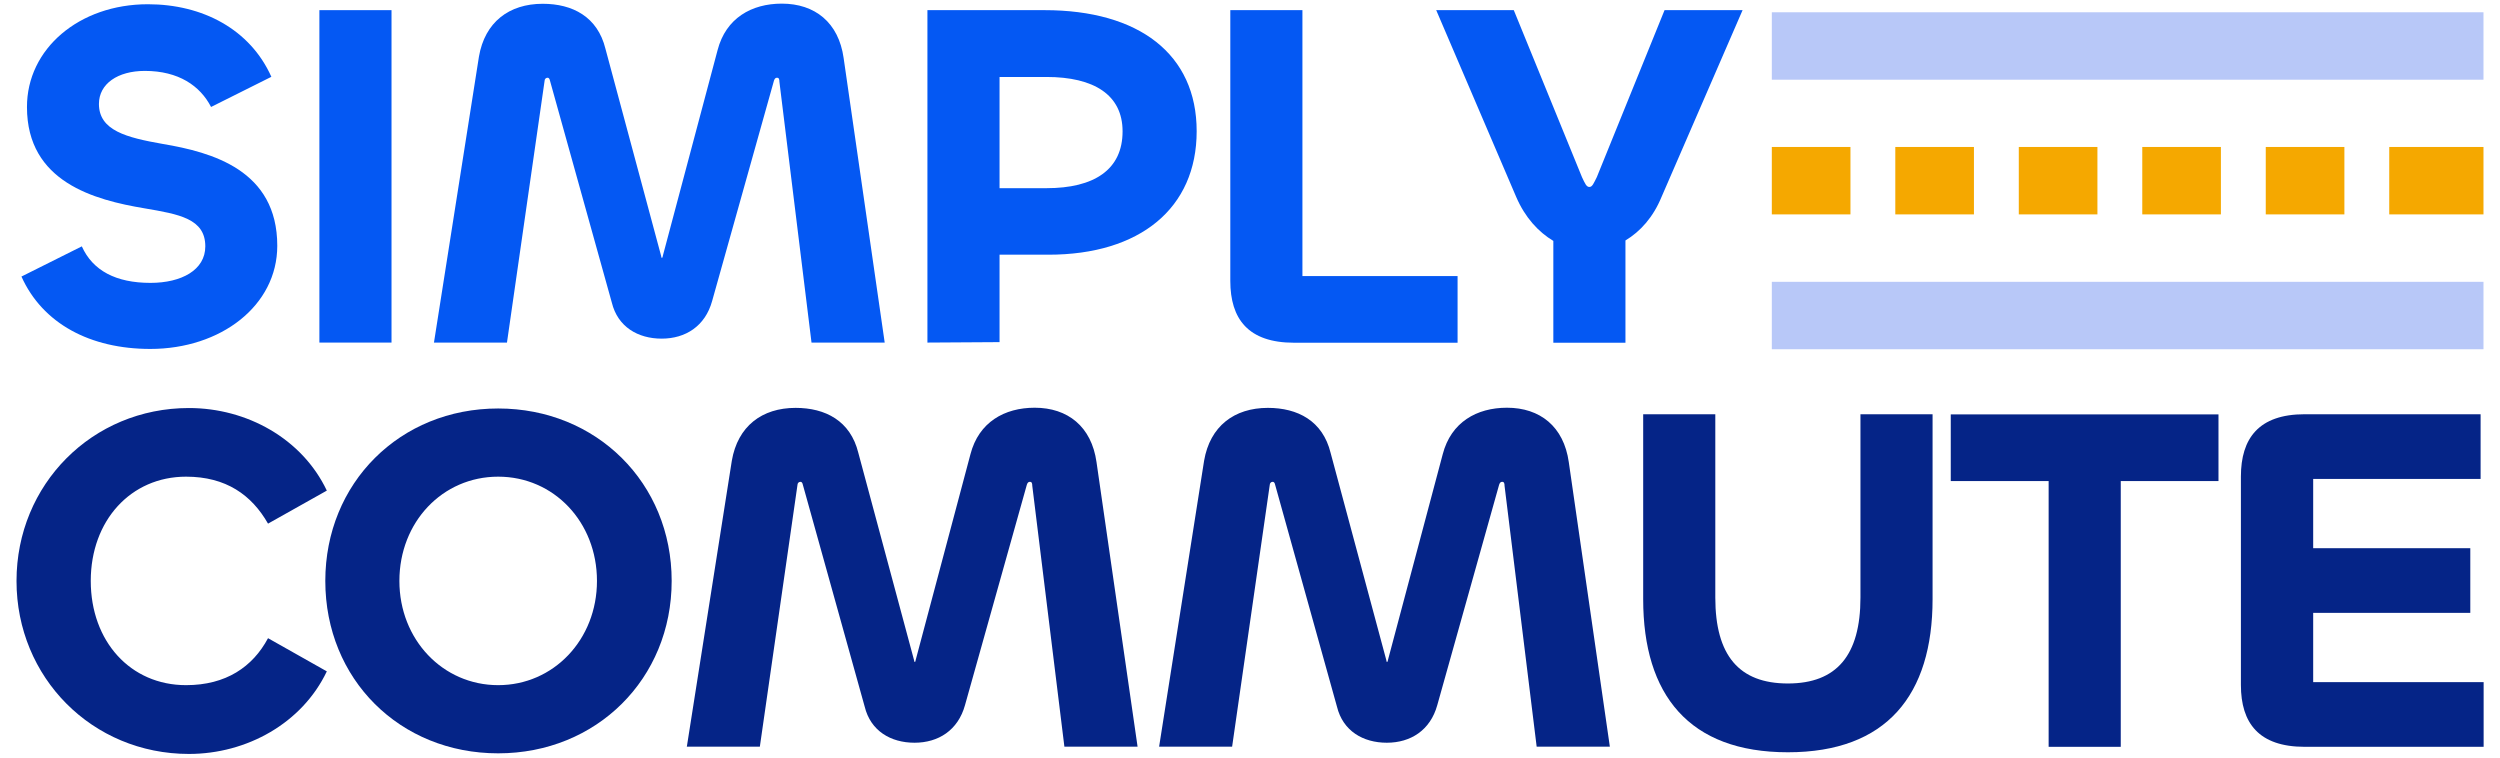
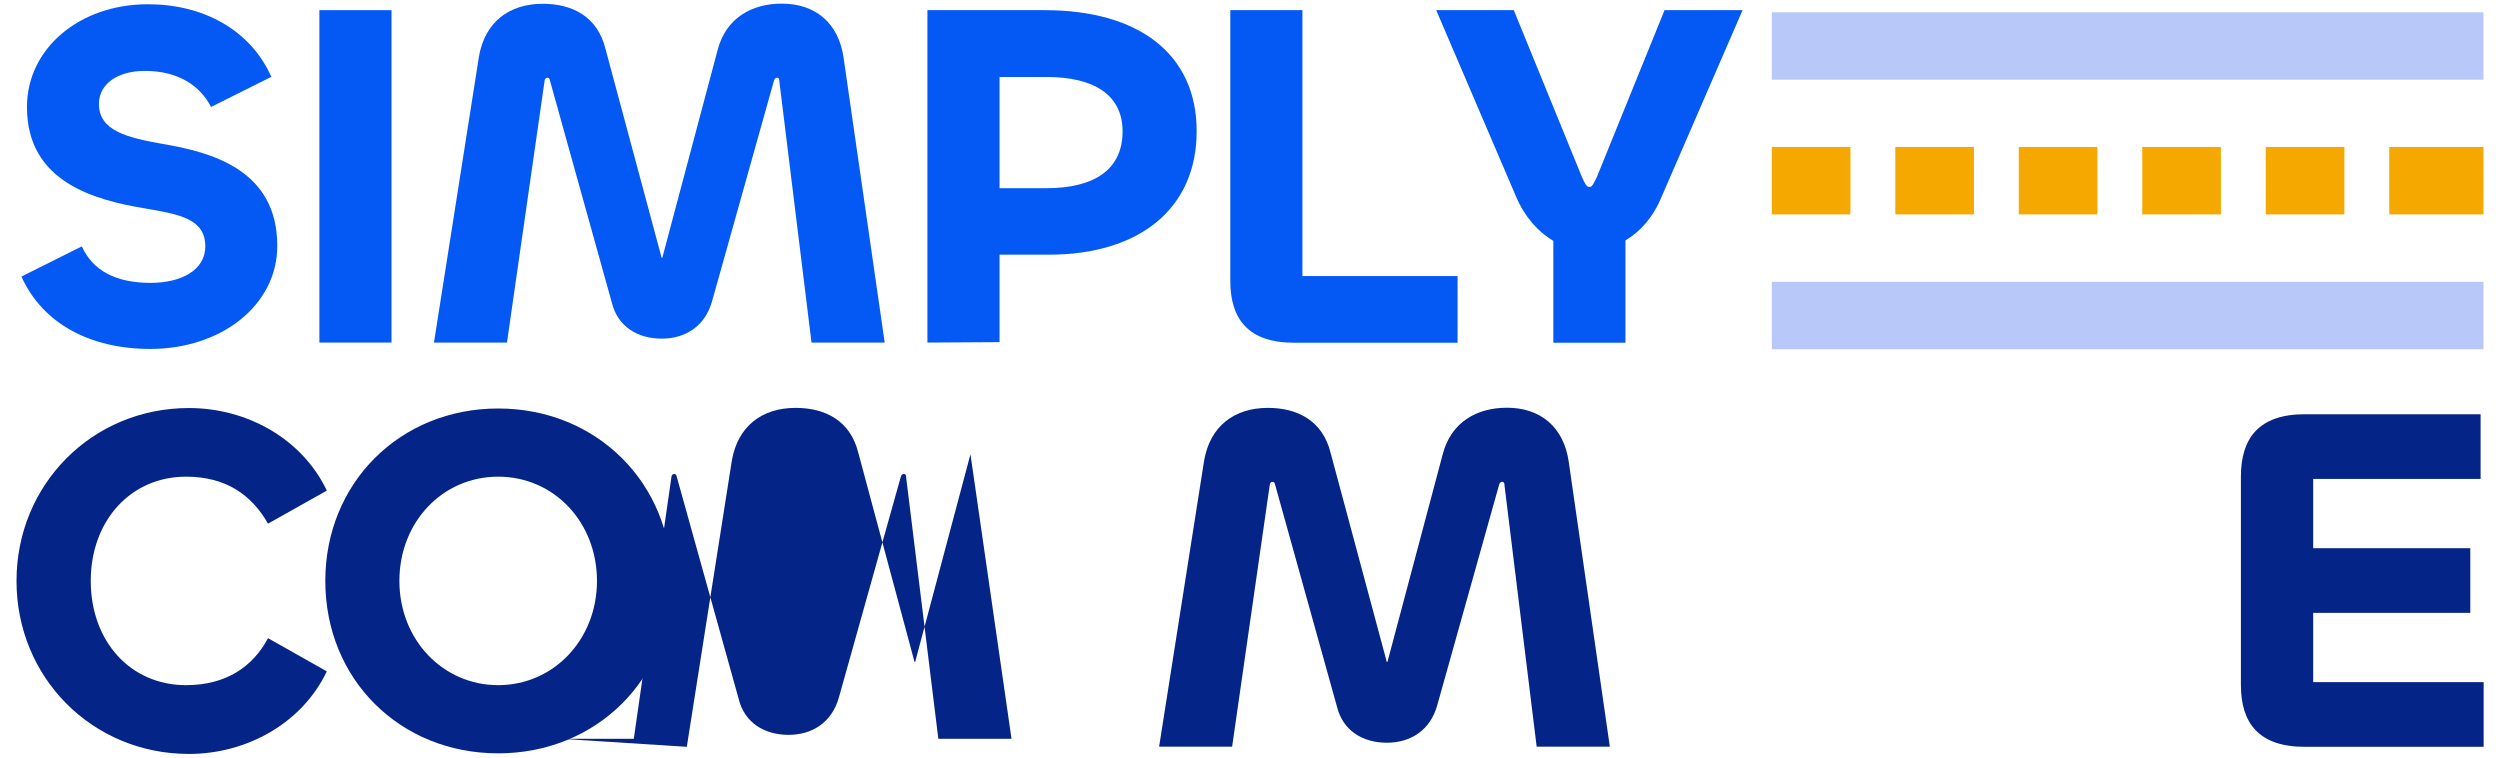
<svg xmlns="http://www.w3.org/2000/svg" id="Layer_1" viewBox="0 0 165 50">
  <defs>
    <style>
      .cls-1 {
        fill: #b8c8f8;
      }

      .cls-2 {
        fill: #0458f3;
      }

      .cls-3 {
        fill: #f5a800;
      }

      .cls-4 {
        fill: #052487;
      }
    </style>
  </defs>
  <g>
    <path class="cls-2" d="M1.42,18.25l3.98-1.99c.72,1.6,2.25,2.41,4.53,2.41,2.05,0,3.62-.85,3.62-2.41,0-1.83-1.73-2.12-4.01-2.51-3.29-.55-7.76-1.73-7.76-6.68C1.77,3.22,5.23.28,9.76.28c3.62,0,6.75,1.66,8.15,4.79l-3.98,1.99c-.72-1.4-2.15-2.38-4.37-2.38-1.79,0-3.03.85-3.03,2.18,0,1.76,1.83,2.22,4.21,2.64,3.26.55,7.56,1.73,7.56,6.72,0,3.95-3.72,6.81-8.38,6.81-3.95,0-7.11-1.66-8.51-4.79Z" />
    <path class="cls-2" d="M25.84.67v21.94h-4.76V.67h4.76Z" />
    <path class="cls-2" d="M28.64,22.62l2.97-18.88c.39-2.28,1.99-3.49,4.21-3.49,1.96,0,3.62.85,4.14,2.97l3.68,13.69c0,.1.03.1.03.1.03,0,.07,0,.07-.1l3.62-13.6c.55-2.12,2.25-3.07,4.24-3.07,2.18,0,3.75,1.24,4.08,3.59l2.71,18.78h-4.83l-2.12-17.22c0-.16-.03-.26-.16-.26-.1,0-.16.07-.2.2l-4.08,14.54c-.46,1.66-1.76,2.48-3.33,2.48s-2.9-.78-3.29-2.38l-4.08-14.64c-.03-.16-.1-.2-.16-.2-.1,0-.2.07-.2.23l-2.48,17.25h-4.83Z" />
    <path class="cls-2" d="M61.21,22.62V.67h7.73c6.23,0,10.04,2.9,10.04,7.99s-3.75,8.15-9.78,8.15h-3.23v5.77l-4.76.03ZM65.97,5.08v7.34h3.1c3.13,0,5.02-1.21,5.02-3.75,0-2.41-1.89-3.59-5.02-3.59h-3.1Z" />
    <path class="cls-2" d="M85.96,18.22h10.24v4.4h-10.79c-3.03,0-4.21-1.57-4.21-4.08V.67h4.76v17.54Z" />
    <path class="cls-2" d="M94.79.67h5.12l4.5,11.02c.2.42.29.65.49.65s.29-.26.49-.65l4.47-11.02h5.15l-5.35,12.33c-.55,1.34-1.4,2.28-2.38,2.87v6.75h-4.76v-6.72c-.98-.59-1.86-1.53-2.45-2.9l-5.28-12.33Z" />
    <path class="cls-4" d="M1.09,38.34c0-6.36,4.99-11.41,11.38-11.41,3.82,0,7.47,2.02,9.1,5.45l-3.88,2.18c-1.08-1.89-2.77-3.1-5.41-3.1-3.65,0-6.29,2.9-6.29,6.88s2.61,6.88,6.29,6.88c2.64,0,4.4-1.21,5.41-3.1l3.88,2.19c-1.63,3.42-5.28,5.45-9.1,5.45-6.39,0-11.38-5.05-11.38-11.41Z" />
    <path class="cls-4" d="M21.47,38.34c0-6.46,4.92-11.38,11.41-11.38s11.45,4.92,11.45,11.38-4.96,11.38-11.45,11.38-11.41-4.89-11.41-11.38ZM39.4,38.34c0-3.88-2.84-6.88-6.52-6.88s-6.52,3-6.52,6.88,2.87,6.88,6.52,6.88,6.52-3,6.52-6.88Z" />
-     <path class="cls-4" d="M45.33,49.29l2.97-18.88c.39-2.28,1.99-3.49,4.21-3.49,1.96,0,3.62.85,4.14,2.97l3.68,13.69c0,.1.03.1.03.1.03,0,.07,0,.07-.1l3.62-13.6c.55-2.12,2.25-3.07,4.24-3.07,2.18,0,3.75,1.24,4.08,3.59l2.71,18.78h-4.83l-2.12-17.22c0-.16-.03-.26-.16-.26-.1,0-.16.07-.2.2l-4.08,14.54c-.46,1.66-1.76,2.48-3.33,2.48s-2.9-.78-3.29-2.38l-4.08-14.64c-.03-.16-.1-.2-.16-.2-.1,0-.2.07-.2.23l-2.48,17.25h-4.83Z" />
+     <path class="cls-4" d="M45.33,49.29l2.97-18.88c.39-2.28,1.99-3.49,4.21-3.49,1.96,0,3.62.85,4.14,2.97l3.68,13.69c0,.1.03.1.03.1.03,0,.07,0,.07-.1l3.62-13.6l2.71,18.78h-4.83l-2.12-17.22c0-.16-.03-.26-.16-.26-.1,0-.16.07-.2.2l-4.08,14.54c-.46,1.66-1.76,2.48-3.33,2.48s-2.9-.78-3.29-2.38l-4.08-14.64c-.03-.16-.1-.2-.16-.2-.1,0-.2.07-.2.23l-2.48,17.25h-4.83Z" />
    <path class="cls-4" d="M76.5,49.29l2.97-18.88c.39-2.28,1.99-3.49,4.21-3.49,1.96,0,3.62.85,4.14,2.97l3.68,13.69c0,.1.03.1.03.1.03,0,.07,0,.07-.1l3.62-13.6c.55-2.12,2.25-3.07,4.24-3.07,2.18,0,3.75,1.24,4.08,3.59l2.71,18.78h-4.83l-2.12-17.22c0-.16-.03-.26-.16-.26-.1,0-.16.07-.2.2l-4.08,14.54c-.46,1.66-1.76,2.48-3.33,2.48s-2.9-.78-3.29-2.38l-4.08-14.64c-.03-.16-.1-.2-.16-.2-.1,0-.2.07-.2.23l-2.48,17.25h-4.83Z" />
-     <path class="cls-4" d="M108.45,39.54v-12.2h4.76v12.1c0,3.82,1.57,5.67,4.79,5.67s4.79-1.86,4.79-5.67v-12.1h4.76v12.2c0,6.33-3.03,10.11-9.55,10.11s-9.55-3.78-9.55-10.11Z" />
-     <path class="cls-4" d="M146.43,31.75h-6.46v17.54h-4.76v-17.54h-6.46v-4.4h17.67v4.4Z" />
    <path class="cls-4" d="M152.11,49.29c-3.03,0-4.21-1.57-4.21-4.08v-13.76c0-2.51,1.17-4.11,4.21-4.11h11.61v4.27h-11.05v4.57h10.37v4.27h-10.37v4.57h11.25v4.27h-11.8Z" />
  </g>
  <rect class="cls-1" x="116.94" y=".81" width="46.97" height="4.45" />
  <rect class="cls-1" x="116.94" y="18.6" width="46.97" height="4.45" />
  <rect class="cls-3" x="116.94" y="9.7" width="5.19" height="4.45" />
  <rect class="cls-3" x="125.09" y="9.7" width="5.19" height="4.45" />
  <rect class="cls-3" x="133.24" y="9.7" width="5.19" height="4.45" />
  <rect class="cls-3" x="141.39" y="9.7" width="5.19" height="4.45" />
  <rect class="cls-3" x="149.54" y="9.7" width="5.19" height="4.45" />
  <rect class="cls-3" x="157.69" y="9.7" width="6.22" height="4.45" />
</svg>